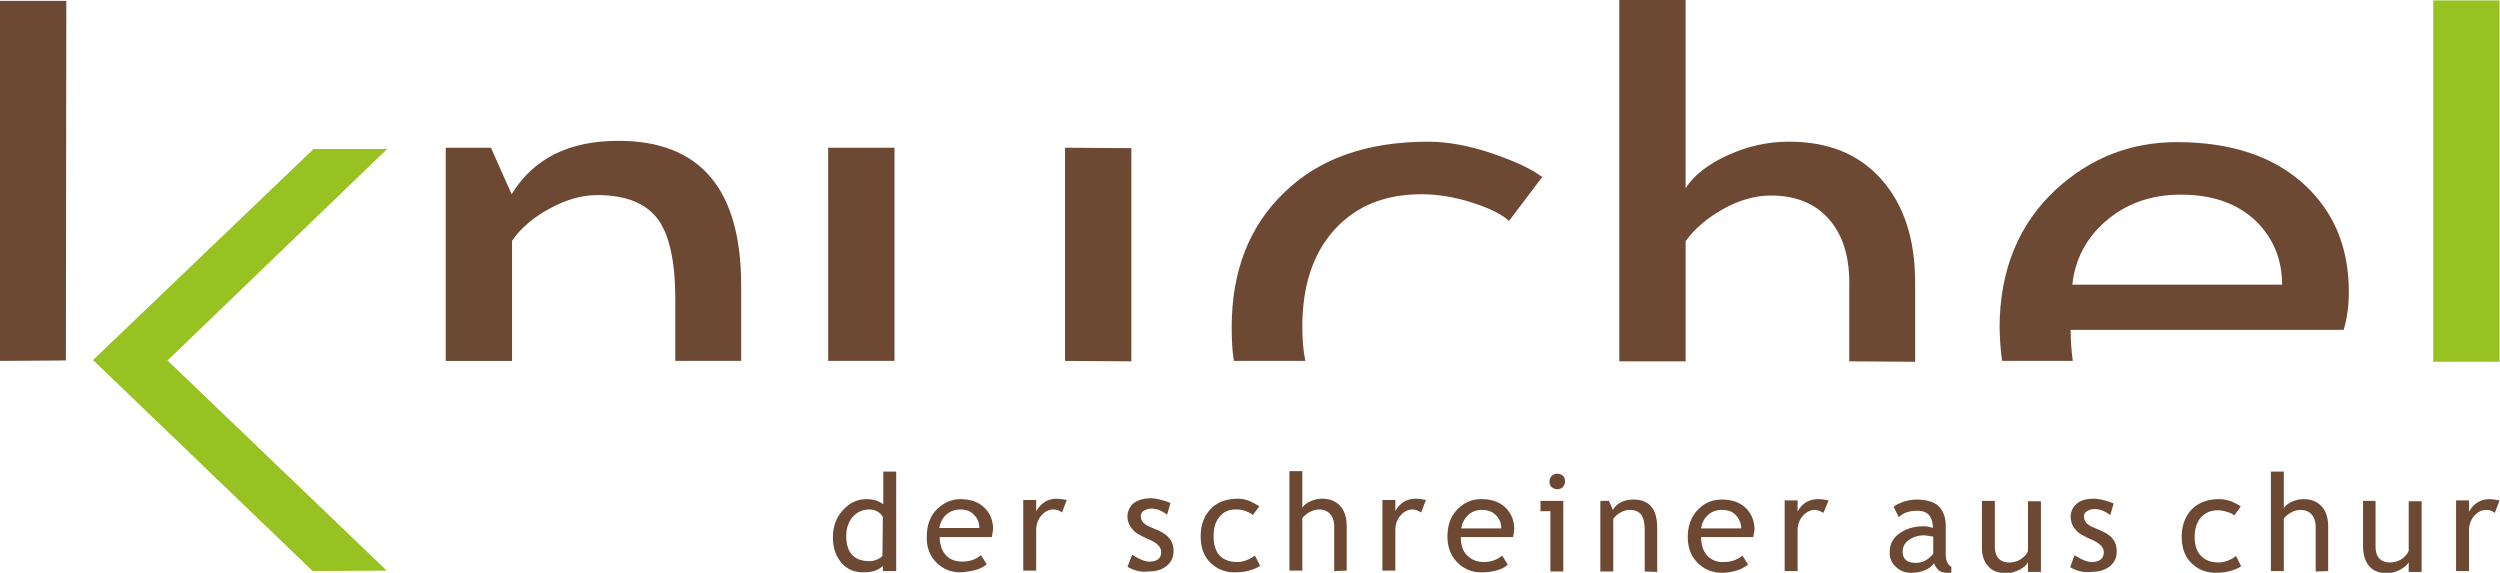
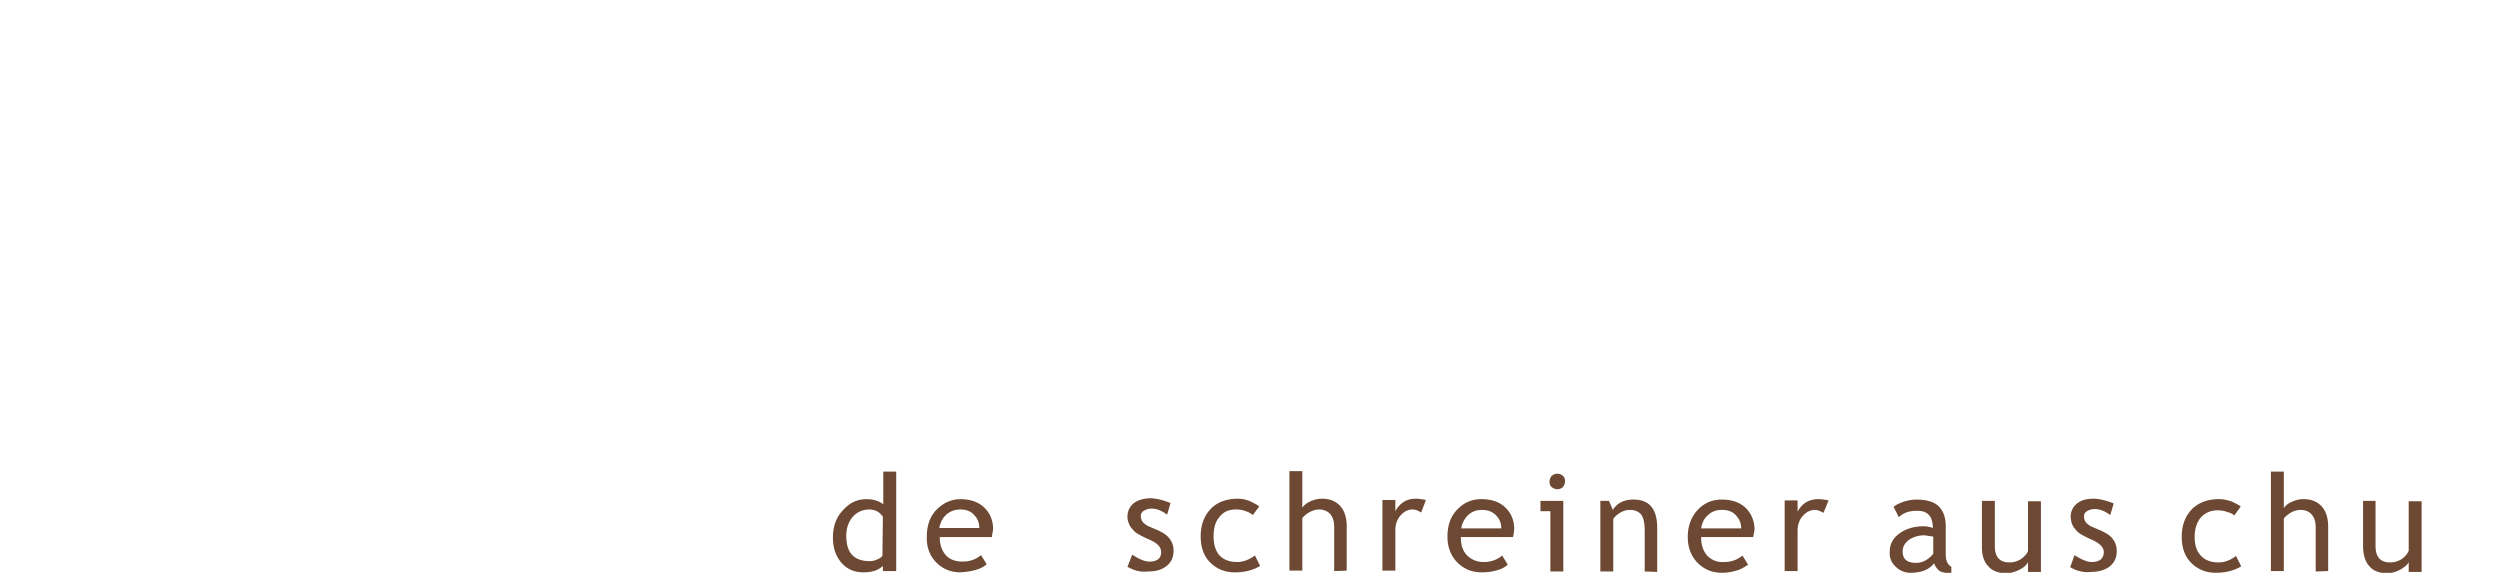
<svg xmlns="http://www.w3.org/2000/svg" xmlns:xlink="http://www.w3.org/1999/xlink" viewBox="0 0 580.5 133">
-   <path d="M89.9 34.6H72.8l-51.2 49 51 49 17.2-.1-50.9-48.8zM580.4 84H565V.1h15.4z" fill="#97c222" />
  <g fill="#6d4833">
    <path d="M205 132.6v-1.2c-1 1-2.5 1.5-4.5 1.5-2.1 0-3.8-.7-5.1-2.2s-2-3.4-2-5.9.7-4.6 2.3-6.3c1.5-1.7 3.3-2.6 5.4-2.6 1.7 0 3 .4 4 1.2v-7.6h3v23.1H205zm0-12.6c-.7-1.1-1.8-1.7-3.1-1.7-1.6 0-2.9.6-3.9 1.7-1 1.2-1.5 2.7-1.5 4.4 0 4 1.8 5.9 5.5 5.9.5 0 1-.1 1.7-.4s1.1-.6 1.2-.9l.1-9zm25.3 4.7h-12.1c0 1.9.6 3.4 1.6 4.4.9.9 2.2 1.3 3.7 1.3 1.7 0 3.1-.5 4.3-1.5l1.3 2.1c-.5.5-1.2.9-2.1 1.2-1.2.4-2.5.6-4 .7-2.1 0-3.9-.7-5.4-2.1-1.6-1.5-2.5-3.6-2.4-6.2 0-2.7.8-4.9 2.5-6.5 1.5-1.4 3.3-2.2 5.3-2.2 2.4 0 4.3.7 5.6 2s2 2.9 2 5l-.3 1.8zm-7.3-6.4c-1.3 0-2.4.4-3.4 1.3-.8.8-1.3 1.8-1.5 3h9.3c0-1.2-.4-2.2-1.1-2.9-.7-.9-1.8-1.4-3.3-1.4z" />
    <use xlink:href="#B" />
-     <path d="M261.8 131.6l1.1-2.8c1.7 1.1 3 1.6 4 1.6 1.8 0 2.8-.8 2.7-2.3 0-1.1-.9-2-2.7-2.8-1.4-.6-2.3-1.1-2.8-1.4s-.9-.7-1.2-1.1c-.4-.4-.6-.8-.8-1.3s-.3-.9-.3-1.5c0-1.3.5-2.4 1.5-3.2 1-.7 2.3-1.1 3.9-1.1 1.2 0 2.8.4 4.6 1.1l-.8 2.7c-1.2-.9-2.4-1.4-3.6-1.4-.7 0-1.3.2-1.8.5s-.7.7-.7 1.2c0 1.1.6 1.8 1.8 2.4l2.1.9c1.3.6 2.2 1.2 2.8 2s.9 1.7.9 2.8c0 1.5-.5 2.6-1.6 3.5s-2.5 1.3-4.4 1.3c-1.5.2-3.2-.2-4.7-1.1zm30.6-14l-1.5 2c-.3-.3-.8-.6-1.6-.9s-1.5-.4-2.3-.4c-1.6 0-2.9.5-3.8 1.7-1 1.1-1.4 2.6-1.4 4.6 0 1.9.5 3.4 1.4 4.4 1 1 2.3 1.5 4.1 1.5 1.3 0 2.7-.5 4.1-1.5l1.2 2.4c-1.6 1-3.6 1.5-5.9 1.5s-4.2-.8-5.7-2.3-2.2-3.5-2.2-6.1.8-4.7 2.3-6.3 3.7-2.4 6.4-2.4c.9 0 1.8.2 2.8.6.8.4 1.6.8 2.1 1.2zm17.4 15v-10.3c0-1.2-.3-2.2-.9-2.9s-1.5-1.1-2.6-1.1c-.7 0-1.4.2-2.2.6-.7.4-1.3.9-1.7 1.4v12.2h-3v-23.1h3v8.5c.4-.6 1-1.1 1.9-1.5s1.8-.6 2.7-.6c1.8 0 3.2.6 4.2 1.7s1.5 2.7 1.5 4.7v10.3l-2.9.1zM330 119c-.7-.4-1.3-.7-2-.7-1.1 0-2 .5-2.8 1.4s-1.2 2.1-1.2 3.4v9.4h-3v-16.4h3v2.6c1.1-2 2.7-2.9 4.8-2.9.5 0 1.3.1 2.3.3L330 119zm21.3 5.7h-12.1c0 1.9.5 3.4 1.6 4.4 1 .9 2.2 1.4 3.7 1.4 1.7 0 3.1-.5 4.3-1.5l1.3 2.1c-.5.5-1.2.9-2.1 1.2-1.2.4-2.5.6-4 .6-2.1 0-3.9-.7-5.4-2.1-1.6-1.5-2.5-3.6-2.5-6.2 0-2.7.8-4.9 2.5-6.5 1.5-1.5 3.3-2.2 5.4-2.2 2.4 0 4.3.7 5.6 2s2 2.9 2 5c-.1.7-.1 1.3-.3 1.8zm-7.2-6.3c-1.3 0-2.4.4-3.3 1.3-.8.8-1.3 1.8-1.5 3h9.3c0-1.2-.4-2.2-1.1-2.9-.9-1-2-1.4-3.4-1.4zm15.9 14.3v-14h-2.3v-2.4h5.3v16.4h-3zm1.6-22.7c.5 0 1 .2 1.3.5.4.3.5.8.5 1.3s-.2.9-.5 1.3c-.3.3-.8.5-1.3.5s-.9-.2-1.3-.5-.5-.8-.5-1.3.2-.9.5-1.3c.4-.3.8-.5 1.3-.5zm20.3 22.7v-9.5c0-1.8-.3-3-.8-3.7-.6-.7-1.4-1.1-2.7-1.1-.7 0-1.4.2-2.1.6s-1.3.9-1.7 1.5v12.2h-3v-16.4h2l.9 2.1c1-1.6 2.6-2.4 4.8-2.4 3.7 0 5.5 2.2 5.5 6.6v10.2l-2.9-.1zm25.2-8H395c0 1.9.5 3.4 1.6 4.5 1 .9 2.2 1.4 3.7 1.3 1.7 0 3.1-.5 4.3-1.5l1.3 2.1c-.5.4-1.2.8-2.1 1.2-1.2.4-2.5.7-4 .7-2.1 0-3.9-.7-5.4-2.1-1.6-1.5-2.5-3.6-2.5-6.2 0-2.7.9-4.9 2.5-6.5 1.5-1.5 3.3-2.2 5.4-2.2 2.4 0 4.3.7 5.6 2s2 3 2 5l-.3 1.7zm-7.3-6.3c-1.3 0-2.4.4-3.3 1.3-.9.8-1.3 1.8-1.5 3h9.3a4.17 4.17 0 0 0-1.1-2.9c-.8-1-1.9-1.4-3.4-1.4zm23.6.7c-.7-.4-1.3-.7-2-.7-1 0-2 .5-2.8 1.4s-1.2 2.1-1.2 3.4v9.4h-3v-16.4h3v2.6c1.1-2 2.7-2.9 4.9-2.9.5 0 1.3.1 2.3.3l-1.2 2.9zm25.7 11.7c-1.2 1.5-3 2.2-5.5 2.2a4.76 4.76 0 0 1-3.4-1.4c-1-.9-1.5-2.1-1.4-3.5 0-1.7.7-3.1 2.2-4.2s3.4-1.7 5.7-1.7c.6 0 1.3.1 2.1.4 0-2.7-1.2-4-3.6-4-1.9 0-3.3.5-4.3 1.5l-1.2-2.4c.5-.5 1.3-.8 2.3-1.2 1-.3 2-.5 2.9-.5 2.4 0 4.2.5 5.3 1.6s1.7 2.8 1.6 5.2v5.9c0 1.4.4 2.4 1.3 2.9v1.5c-1.2 0-2.1-.2-2.7-.5-.6-.5-1-1-1.3-1.8zm-.2-6.2l-2-.3c-1.5 0-2.7.4-3.7 1.1-1 .8-1.4 1.6-1.4 2.7 0 1.7 1 2.6 3.1 2.6 1.5 0 2.8-.7 4-2.1v-4zm14.3-8.3v10.5c0 2.5 1.1 3.8 3.4 3.8 1 0 1.9-.3 2.7-.8.8-.6 1.4-1.2 1.6-1.9v-11.5h3v16.4h-3v-2.3c-.3.7-1 1.3-2 1.8s-2 .8-3 .8c-1.8 0-3.3-.5-4.2-1.6-1-1-1.5-2.5-1.5-4.4v-10.8h3zm17.5 15.4l1-2.8c1.7 1.1 3 1.6 4 1.6 1.8 0 2.8-.8 2.8-2.3 0-1.1-.9-2-2.6-2.8-1.4-.6-2.3-1.1-2.8-1.4s-.9-.7-1.2-1.1c-.4-.4-.6-.8-.8-1.3s-.2-.9-.3-1.5c0-1.3.5-2.4 1.5-3.2s2.3-1.1 3.9-1.1c1.2 0 2.8.4 4.6 1.1l-.8 2.7c-1.2-.9-2.4-1.4-3.6-1.4-.7 0-1.3.2-1.8.5s-.7.7-.7 1.2c0 1.1.6 1.8 1.8 2.4l2.1.9c1.3.6 2.3 1.2 2.8 2 .6.7.9 1.7.9 2.8 0 1.5-.5 2.6-1.6 3.5-1 .8-2.5 1.3-4.4 1.3-1.6.2-3.3-.2-4.8-1.1zm39.6-14.1l-1.5 2.1c-.3-.3-.8-.6-1.6-.8-.8-.3-1.5-.4-2.3-.4-1.6 0-2.9.6-3.9 1.7-.9 1.1-1.4 2.6-1.4 4.5s.5 3.4 1.5 4.4 2.3 1.5 4.1 1.5c1.3 0 2.7-.5 4-1.5l1.2 2.4c-1.6 1-3.6 1.5-5.9 1.5s-4.2-.8-5.7-2.3-2.2-3.5-2.2-6.1.8-4.7 2.3-6.3c1.6-1.6 3.7-2.4 6.4-2.4.9 0 1.8.2 2.8.5 1 .5 1.7.8 2.2 1.2zm17.4 15.1v-10.3c0-1.2-.3-2.2-.9-2.9s-1.5-1.1-2.6-1.1a4.56 4.56 0 0 0-2.2.6c-.7.4-1.3.9-1.7 1.4v12.2h-3v-23.1h3v8.5c.4-.6 1-1.1 1.9-1.5s1.8-.6 2.7-.6c1.8 0 3.2.6 4.2 1.7s1.5 2.7 1.5 4.7v10.3l-2.9.1zm13.9-16.4v10.5c0 2.5 1.1 3.8 3.4 3.8 1 0 1.9-.3 2.7-.8.8-.6 1.3-1.2 1.6-1.9v-11.5h3v16.4h-3v-2.3c-.3.7-1 1.2-2 1.8-1 .5-2 .8-2.9.8-1.9 0-3.3-.5-4.2-1.6-1-1-1.4-2.5-1.5-4.4v-10.8h2.9z" />
+     <path d="M261.8 131.6l1.1-2.8c1.7 1.1 3 1.6 4 1.6 1.8 0 2.8-.8 2.7-2.3 0-1.1-.9-2-2.7-2.8-1.4-.6-2.3-1.1-2.8-1.4s-.9-.7-1.2-1.1c-.4-.4-.6-.8-.8-1.3s-.3-.9-.3-1.5c0-1.3.5-2.4 1.5-3.2 1-.7 2.3-1.1 3.9-1.1 1.2 0 2.8.4 4.6 1.1l-.8 2.7c-1.2-.9-2.4-1.4-3.6-1.4-.7 0-1.3.2-1.8.5s-.7.7-.7 1.2c0 1.1.6 1.8 1.8 2.4l2.1.9c1.3.6 2.2 1.2 2.8 2s.9 1.7.9 2.8c0 1.5-.5 2.6-1.6 3.5s-2.5 1.3-4.4 1.3c-1.5.2-3.2-.2-4.7-1.1zm30.6-14l-1.5 2c-.3-.3-.8-.6-1.6-.9s-1.5-.4-2.3-.4c-1.6 0-2.9.5-3.8 1.7-1 1.1-1.4 2.6-1.4 4.6 0 1.9.5 3.4 1.4 4.4 1 1 2.3 1.5 4.1 1.5 1.3 0 2.7-.5 4.1-1.5l1.2 2.4c-1.6 1-3.6 1.5-5.9 1.5s-4.2-.8-5.7-2.3-2.2-3.5-2.2-6.1.8-4.7 2.3-6.3 3.7-2.4 6.4-2.4c.9 0 1.8.2 2.8.6.8.4 1.6.8 2.1 1.2zm17.4 15v-10.3c0-1.2-.3-2.2-.9-2.9s-1.5-1.1-2.6-1.1c-.7 0-1.4.2-2.2.6-.7.4-1.3.9-1.7 1.4v12.2h-3v-23.1h3v8.5c.4-.6 1-1.1 1.9-1.5s1.8-.6 2.7-.6c1.8 0 3.2.6 4.2 1.7s1.5 2.7 1.5 4.7v10.3l-2.9.1zM330 119c-.7-.4-1.3-.7-2-.7-1.1 0-2 .5-2.8 1.4s-1.2 2.1-1.2 3.4v9.4h-3v-16.4h3v2.6c1.1-2 2.7-2.9 4.8-2.9.5 0 1.3.1 2.3.3L330 119zm21.3 5.7h-12.1c0 1.9.5 3.4 1.6 4.4 1 .9 2.2 1.4 3.7 1.4 1.7 0 3.1-.5 4.3-1.5l1.3 2.1c-.5.5-1.2.9-2.1 1.2-1.2.4-2.5.6-4 .6-2.1 0-3.9-.7-5.4-2.1-1.6-1.5-2.5-3.6-2.5-6.2 0-2.7.8-4.9 2.5-6.5 1.5-1.5 3.3-2.2 5.4-2.2 2.4 0 4.3.7 5.6 2s2 2.9 2 5c-.1.7-.1 1.3-.3 1.8zm-7.2-6.3c-1.3 0-2.4.4-3.3 1.3-.8.8-1.3 1.8-1.5 3h9.3c0-1.2-.4-2.2-1.1-2.9-.9-1-2-1.4-3.4-1.4zm15.9 14.3v-14h-2.3v-2.4h5.3v16.4h-3zm1.6-22.7c.5 0 1 .2 1.3.5.4.3.5.8.5 1.3s-.2.9-.5 1.3c-.3.3-.8.5-1.3.5s-.9-.2-1.3-.5-.5-.8-.5-1.3.2-.9.5-1.3c.4-.3.8-.5 1.3-.5zm20.3 22.7v-9.5c0-1.8-.3-3-.8-3.7-.6-.7-1.4-1.1-2.7-1.1-.7 0-1.4.2-2.1.6s-1.3.9-1.7 1.5v12.2h-3v-16.4h2l.9 2.1c1-1.6 2.6-2.4 4.8-2.4 3.7 0 5.5 2.2 5.5 6.6v10.2l-2.9-.1zm25.2-8H395c0 1.9.5 3.4 1.6 4.5 1 .9 2.2 1.4 3.7 1.3 1.7 0 3.1-.5 4.3-1.5l1.3 2.1c-.5.4-1.2.8-2.1 1.2-1.2.4-2.5.7-4 .7-2.1 0-3.9-.7-5.4-2.1-1.6-1.5-2.5-3.6-2.5-6.2 0-2.7.9-4.9 2.5-6.5 1.5-1.5 3.3-2.2 5.4-2.2 2.4 0 4.3.7 5.6 2s2 3 2 5l-.3 1.7zm-7.3-6.3c-1.3 0-2.4.4-3.3 1.3-.9.8-1.3 1.8-1.5 3h9.3a4.17 4.17 0 0 0-1.1-2.9c-.8-1-1.9-1.4-3.4-1.4zm23.6.7c-.7-.4-1.3-.7-2-.7-1 0-2 .5-2.8 1.4s-1.2 2.1-1.2 3.4v9.4h-3v-16.4h3v2.6c1.1-2 2.7-2.9 4.9-2.9.5 0 1.3.1 2.3.3l-1.2 2.9m25.7 11.7c-1.2 1.5-3 2.2-5.5 2.2a4.76 4.76 0 0 1-3.4-1.4c-1-.9-1.5-2.1-1.4-3.5 0-1.7.7-3.1 2.2-4.2s3.4-1.7 5.7-1.7c.6 0 1.3.1 2.1.4 0-2.7-1.2-4-3.6-4-1.9 0-3.3.5-4.3 1.5l-1.2-2.4c.5-.5 1.3-.8 2.3-1.2 1-.3 2-.5 2.9-.5 2.4 0 4.2.5 5.3 1.6s1.7 2.8 1.6 5.2v5.9c0 1.4.4 2.4 1.3 2.9v1.5c-1.2 0-2.1-.2-2.7-.5-.6-.5-1-1-1.3-1.8zm-.2-6.2l-2-.3c-1.5 0-2.7.4-3.7 1.1-1 .8-1.4 1.6-1.4 2.7 0 1.7 1 2.6 3.1 2.6 1.5 0 2.8-.7 4-2.1v-4zm14.3-8.3v10.5c0 2.5 1.1 3.8 3.4 3.8 1 0 1.9-.3 2.7-.8.8-.6 1.4-1.2 1.6-1.9v-11.5h3v16.4h-3v-2.3c-.3.7-1 1.3-2 1.8s-2 .8-3 .8c-1.8 0-3.3-.5-4.2-1.6-1-1-1.5-2.5-1.5-4.4v-10.8h3zm17.5 15.4l1-2.8c1.7 1.1 3 1.6 4 1.6 1.8 0 2.8-.8 2.8-2.3 0-1.1-.9-2-2.6-2.8-1.4-.6-2.3-1.1-2.8-1.4s-.9-.7-1.2-1.1c-.4-.4-.6-.8-.8-1.3s-.2-.9-.3-1.5c0-1.3.5-2.4 1.5-3.2s2.3-1.1 3.9-1.1c1.2 0 2.8.4 4.6 1.1l-.8 2.7c-1.2-.9-2.4-1.4-3.6-1.4-.7 0-1.3.2-1.8.5s-.7.7-.7 1.2c0 1.1.6 1.8 1.8 2.4l2.1.9c1.3.6 2.3 1.2 2.8 2 .6.7.9 1.7.9 2.8 0 1.5-.5 2.6-1.6 3.5-1 .8-2.5 1.3-4.4 1.3-1.6.2-3.3-.2-4.8-1.1zm39.6-14.1l-1.5 2.1c-.3-.3-.8-.6-1.6-.8-.8-.3-1.5-.4-2.3-.4-1.6 0-2.9.6-3.9 1.7-.9 1.1-1.4 2.6-1.4 4.5s.5 3.4 1.5 4.4 2.3 1.5 4.1 1.5c1.3 0 2.7-.5 4-1.5l1.2 2.4c-1.6 1-3.6 1.5-5.9 1.5s-4.2-.8-5.7-2.3-2.2-3.5-2.2-6.1.8-4.7 2.3-6.3c1.6-1.6 3.7-2.4 6.4-2.4.9 0 1.8.2 2.8.5 1 .5 1.7.8 2.2 1.2zm17.4 15.1v-10.3c0-1.2-.3-2.2-.9-2.9s-1.5-1.1-2.6-1.1a4.56 4.56 0 0 0-2.2.6c-.7.4-1.3.9-1.7 1.4v12.2h-3v-23.1h3v8.5c.4-.6 1-1.1 1.9-1.5s1.8-.6 2.7-.6c1.8 0 3.2.6 4.2 1.7s1.5 2.7 1.5 4.7v10.3l-2.9.1zm13.9-16.4v10.5c0 2.5 1.1 3.8 3.4 3.8 1 0 1.9-.3 2.7-.8.8-.6 1.3-1.2 1.6-1.9v-11.5h3v16.4h-3v-2.3c-.3.7-1 1.2-2 1.8-1 .5-2 .8-2.9.8-1.9 0-3.3-.5-4.2-1.6-1-1-1.4-2.5-1.5-4.4v-10.8h2.9z" />
    <use xlink:href="#B" x="332.7" y="0.1" />
-     <path d="M156.8 83.8V69.5c0-8.9-1.4-15.2-4.2-18.8s-7.4-5.4-13.9-5.4c-3.5 0-7.2 1-11 3.1-3.8 2-6.8 4.6-8.8 7.5v27.9h-15.4V34.3H114l4.8 10.8c5.1-8.3 13.3-12.4 24.8-12.4 19 0 28.5 11.2 28.5 33.6v17.5h-15.3zm272.6.1V65.6c0-6.3-1.6-11.2-4.8-14.8s-7.7-5.4-13.4-5.4c-3.7 0-7.5 1.1-11.2 3.2s-6.6 4.6-8.6 7.4v27.9H376V0h15.4v43.7c2-3.1 5.4-5.7 9.9-7.7 4.6-2.1 9.3-3.1 14.1-3.1 9.2 0 16.3 2.9 21.5 8.8s7.8 13.8 7.8 24V84l-15.3-.1zm-414.1-.2L0 83.8V.2h15.4zm192.4.1h-15.4V34.3h15.4zm55 .1l-15.4-.1V34.3l15.4.1zm202.2-.1c-.4-2.4-.5-5-.6-7.6 0-13.4 4.4-24.2 13.2-32.3 7.9-7.2 17.2-10.9 28-10.9 12.5 0 22.4 3.3 29.5 9.8 6.9 6.3 10.4 14.6 10.4 25 0 3.2-.4 6.1-1.2 8.8h-63.4c0 2.4.2 5.1.5 7.2h-16.4zm41.5-38.6c-7 0-12.8 2.1-17.5 6.2-4.5 3.9-7.1 8.9-7.7 14.7h48.7c0-5.8-2-10.7-5.9-14.6-4.3-4.2-10.1-6.3-17.6-6.3zM286.5 83.8c-.4-2.5-.5-5.1-.5-7.9 0-13 4.1-23.4 12.2-31.2 8.1-7.9 19.3-11.8 33.4-11.8 4.5 0 9.5.9 14.8 2.7s9.2 3.6 11.7 5.5l-7.7 10.2c-1.6-1.5-4.4-2.9-8.4-4.2s-8-2-11.9-2c-8.5 0-15.2 2.7-20.2 8.2s-7.5 13-7.5 22.6c0 2.8.2 5.5.7 7.9h-16.6z" />
  </g>
  <defs>
-     <path id="B" d="M246.6 119c-.6-.5-1.3-.7-2-.7-1.1 0-2 .5-2.8 1.4s-1.2 2.1-1.2 3.4v9.4h-3v-16.4h3v2.6c1.1-1.9 2.7-2.9 4.8-2.9.5 0 1.3.1 2.3.3l-1.1 2.9z" />
-   </defs>
+     </defs>
</svg>